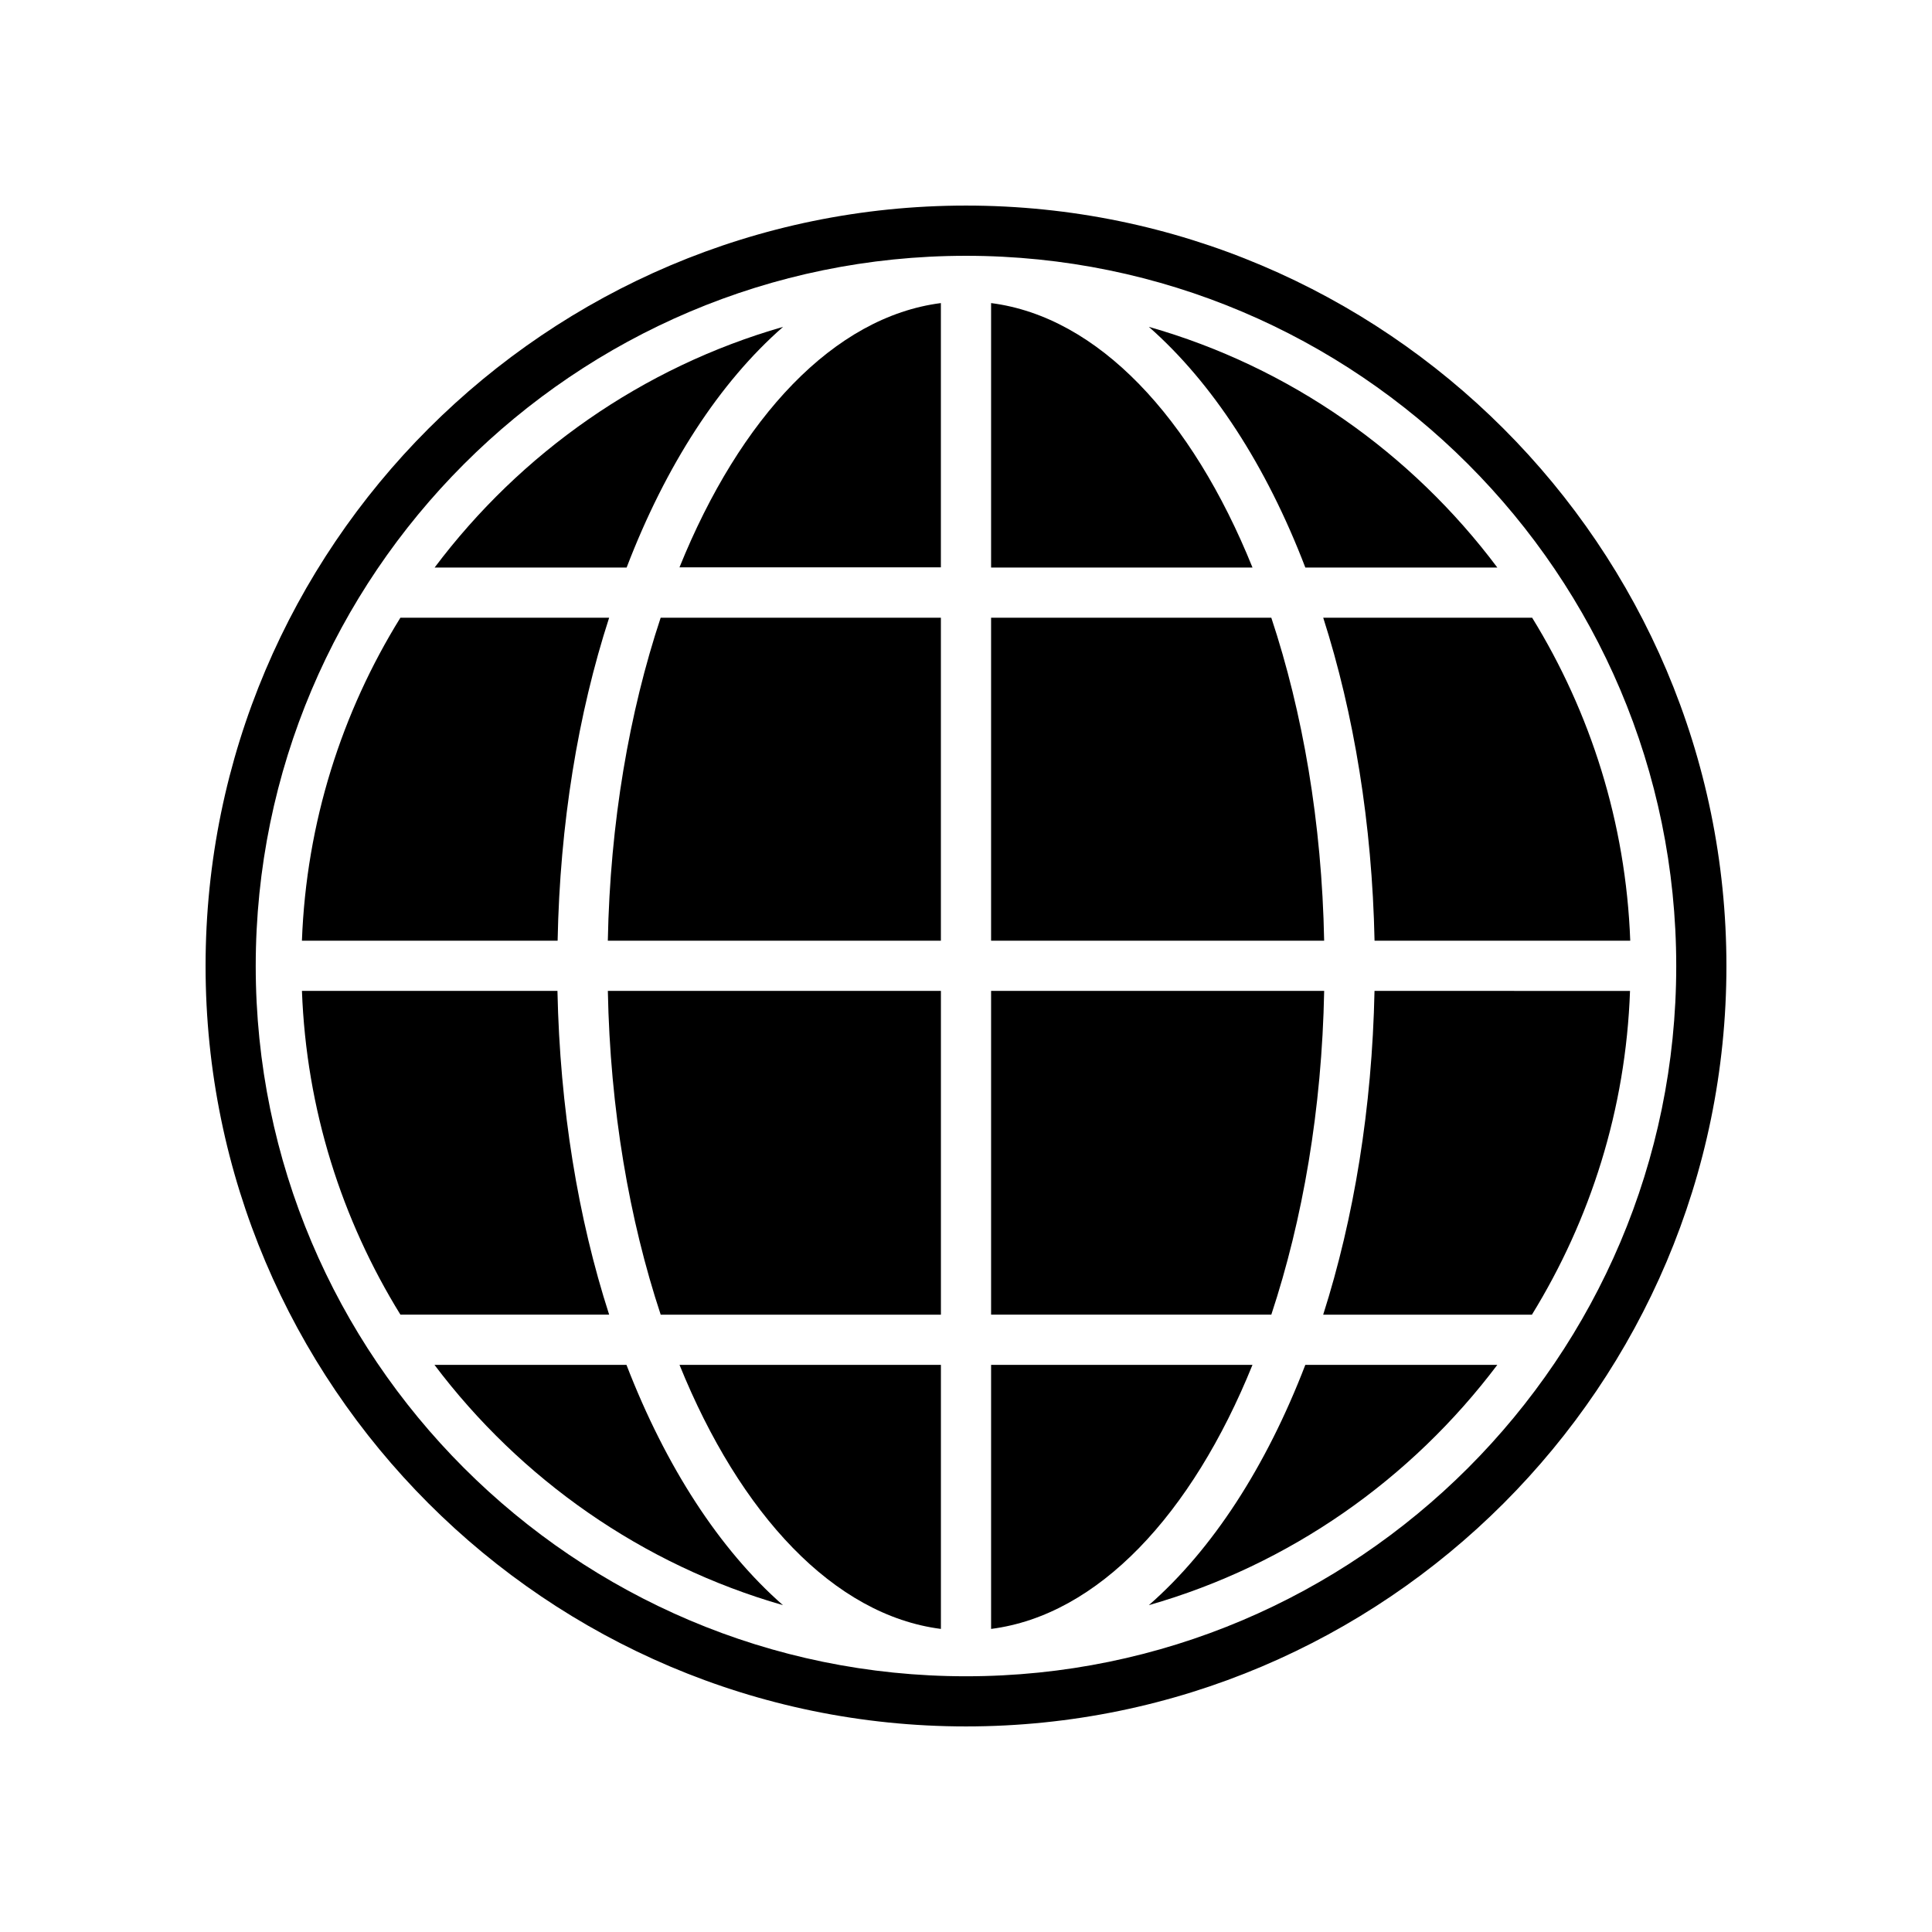
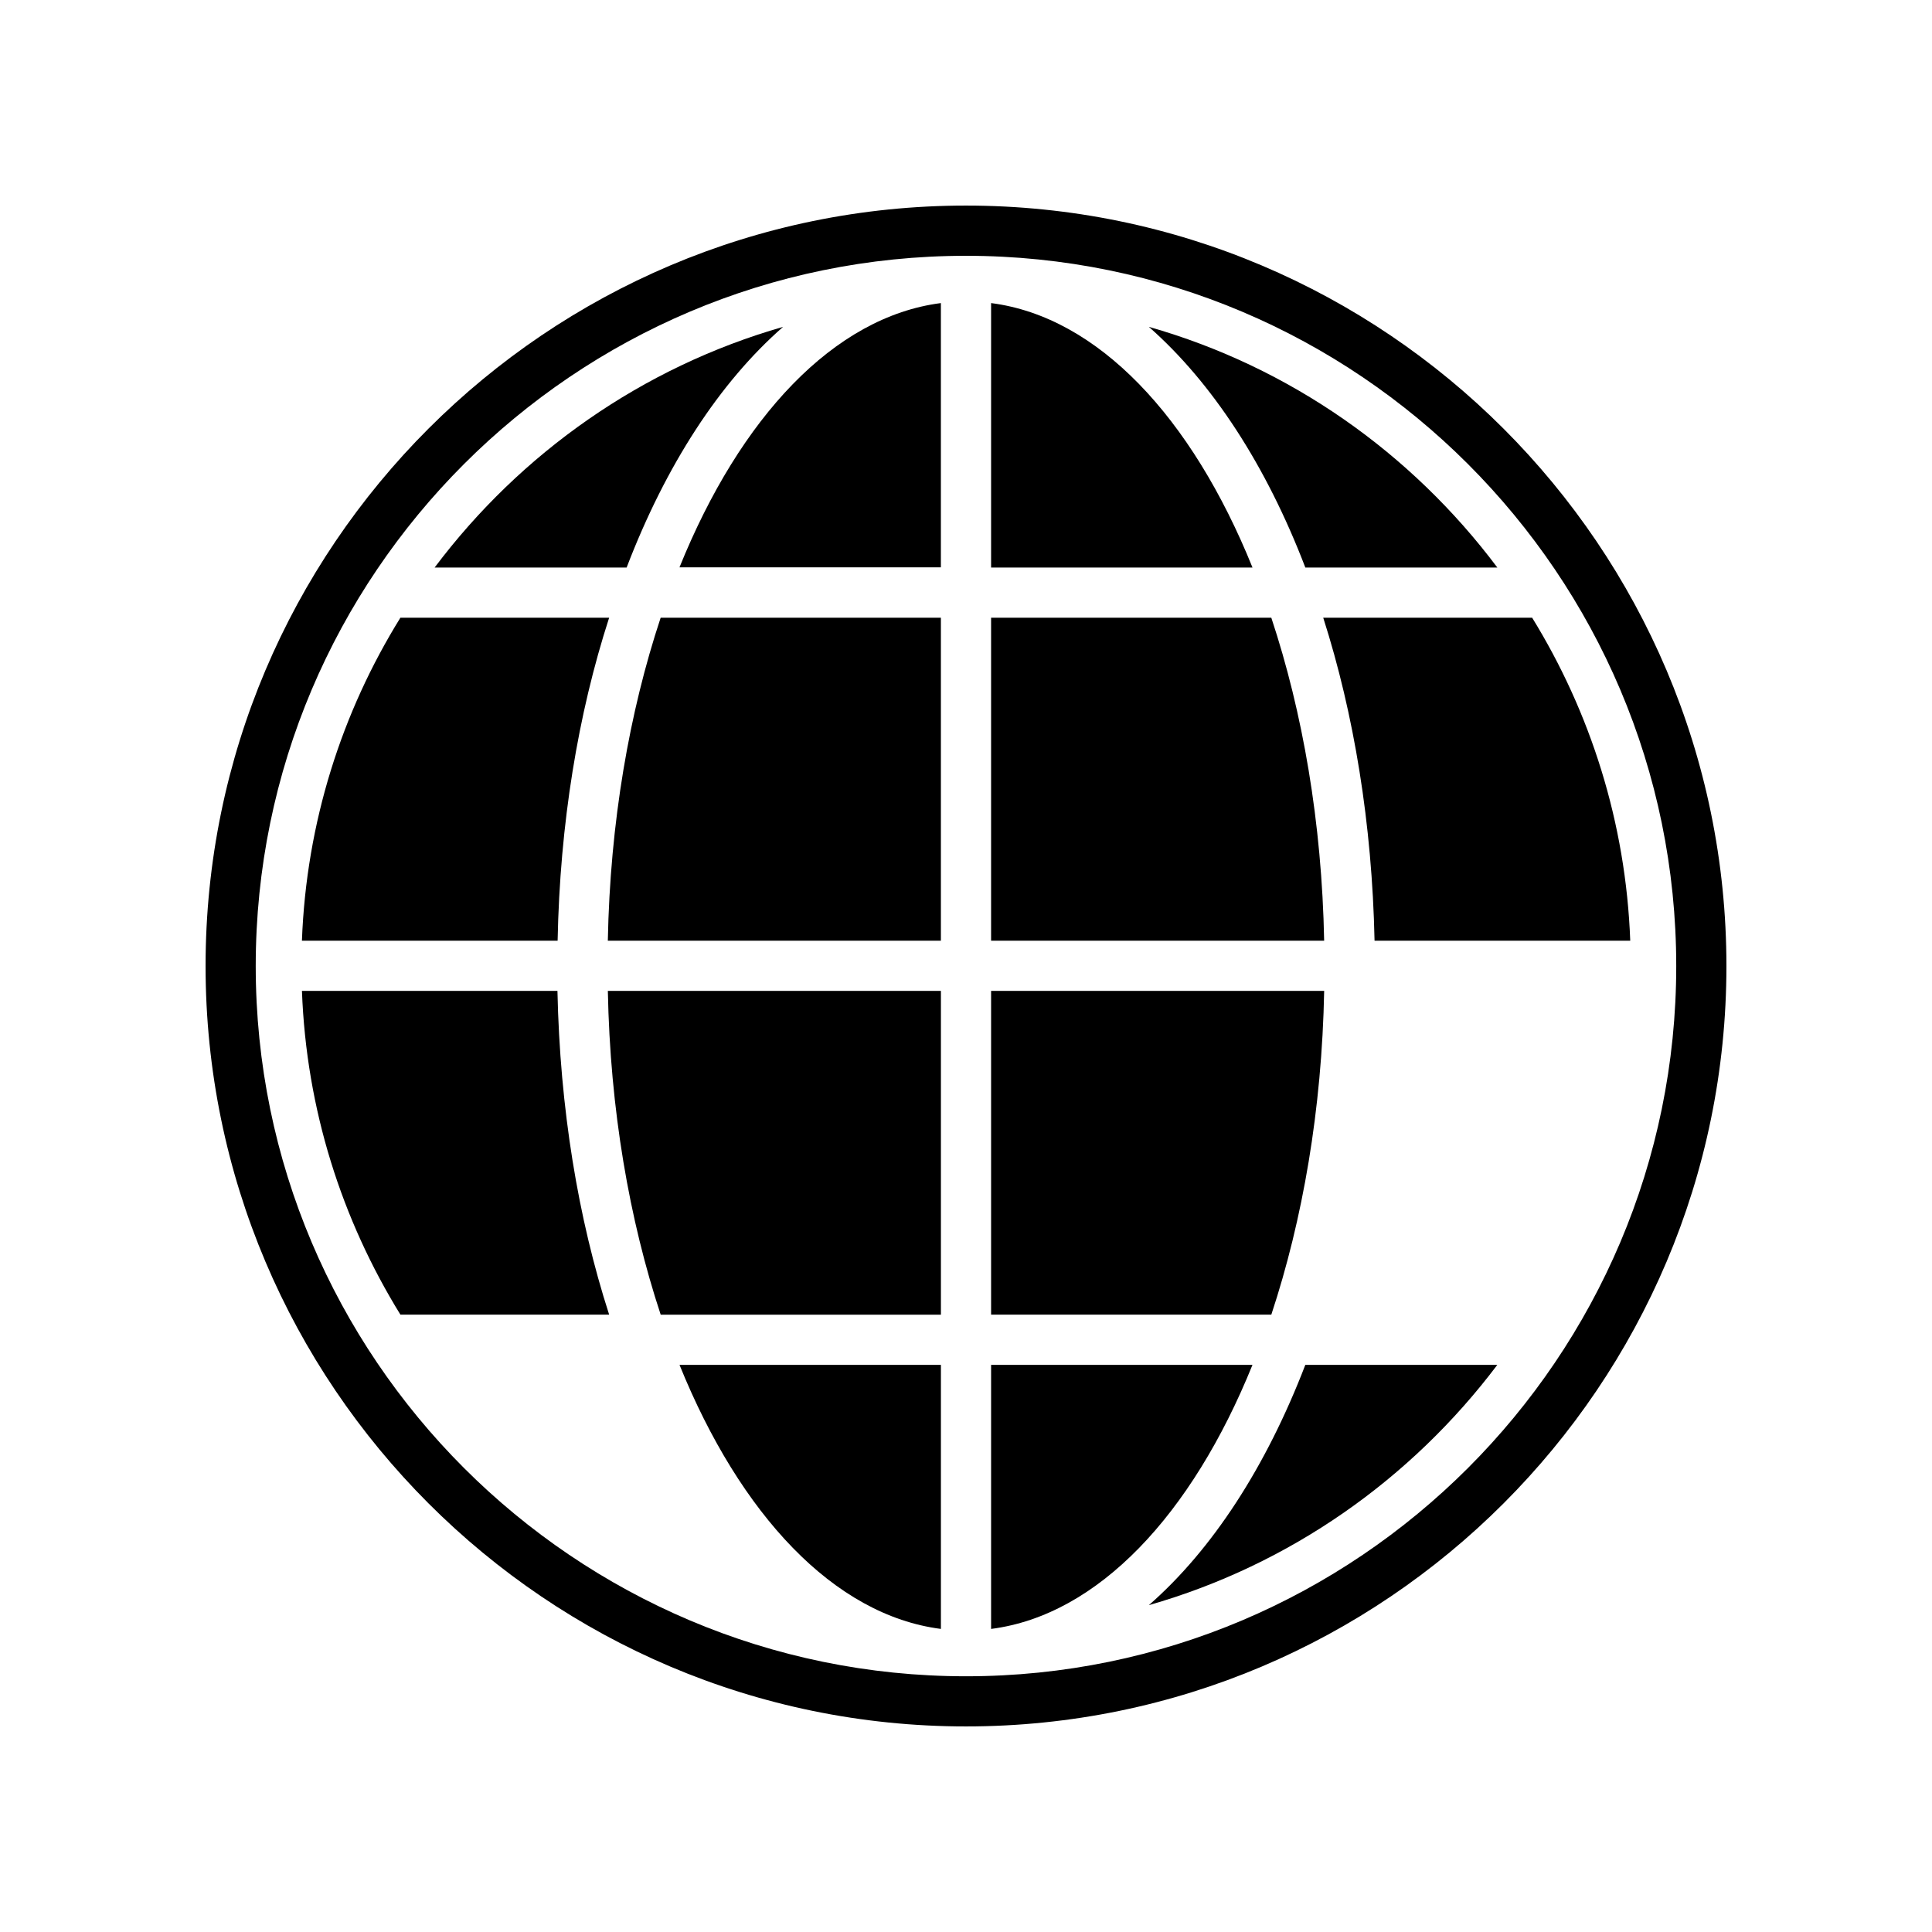
<svg xmlns="http://www.w3.org/2000/svg" fill="#000000" width="800px" height="800px" version="1.1" viewBox="144 144 512 512">
  <g>
    <path d="m351.53 230.62c-37.281 10.68-69.527 33.402-92.348 63.781h50.883c10.379-27.102 24.637-49.07 41.465-63.781z" />
    <path d="m324.07 294.35h69.273v-70.031c-28.312 3.629-53.203 30.277-69.273 70.031z" />
    <path d="m406.65 224.32v70.078h69.273c-16.07-39.801-40.957-66.449-69.273-70.078z" />
    <path d="m448.46 230.62c16.777 14.762 31.086 36.676 41.465 63.781h50.883c-22.77-30.379-54.965-53.148-92.348-63.781z" />
    <path d="m508.27 393.3h67.762c-1.16-31.336-10.578-60.559-25.996-85.598h-55.367c8.16 25.496 12.949 54.613 13.602 85.598z" />
    <path d="m480.91 307.7h-74.262v85.598h88.266c-0.602-31.336-5.691-60.559-14.004-85.598z" />
    <path d="m305.08 393.3h88.266v-85.598h-74.262c-8.312 25.039-13.402 54.262-14.004 85.598z" />
    <path d="m305.43 307.7h-55.32c-15.516 25.039-24.938 54.262-26.098 85.598h67.762c0.609-30.984 5.394-60.102 13.656-85.598z" />
    <path d="m291.73 406.6h-67.711c1.16 31.438 10.578 60.66 26.098 85.797h55.316c-8.262-25.59-13.047-54.711-13.703-85.797z" />
    <path d="m406.65 505.7v69.98c28.312-3.629 53.203-30.277 69.273-69.98z" />
-     <path d="m310.02 505.7h-50.883c22.824 30.277 55.066 53 92.348 63.68-16.781-14.711-31.039-36.676-41.465-63.68z" />
    <path d="m393.35 575.68v-69.977h-69.273c16.07 39.699 40.961 66.352 69.273 69.977z" />
    <path d="m448.46 569.38c37.383-10.68 69.527-33.402 92.348-63.68h-50.883c-10.379 27.004-24.637 48.969-41.465 63.68z" />
-     <path d="m494.66 492.4h55.316c15.469-25.141 24.887-54.359 25.996-85.797l-67.711-0.004c-0.652 31.086-5.441 60.207-13.602 85.801z" />
    <path d="m494.92 406.6h-88.27v85.797h74.262c8.312-25.137 13.402-54.359 14.008-85.797z" />
    <path d="m319.09 492.4h74.262v-85.801h-88.266c0.602 31.438 5.691 60.66 14.004 85.801z" />
    <path d="m400 198.48c-111.09 0-201.52 90.383-201.52 201.52 0 111.09 90.383 201.52 201.52 201.52s201.52-90.383 201.52-201.52-90.434-201.52-201.52-201.52zm0 389.75c-103.79 0-188.23-84.438-188.23-188.22s84.438-188.22 188.22-188.22c103.79-0.004 188.23 84.438 188.23 188.22s-84.438 188.22-188.22 188.22z" />
  </g>
</svg>